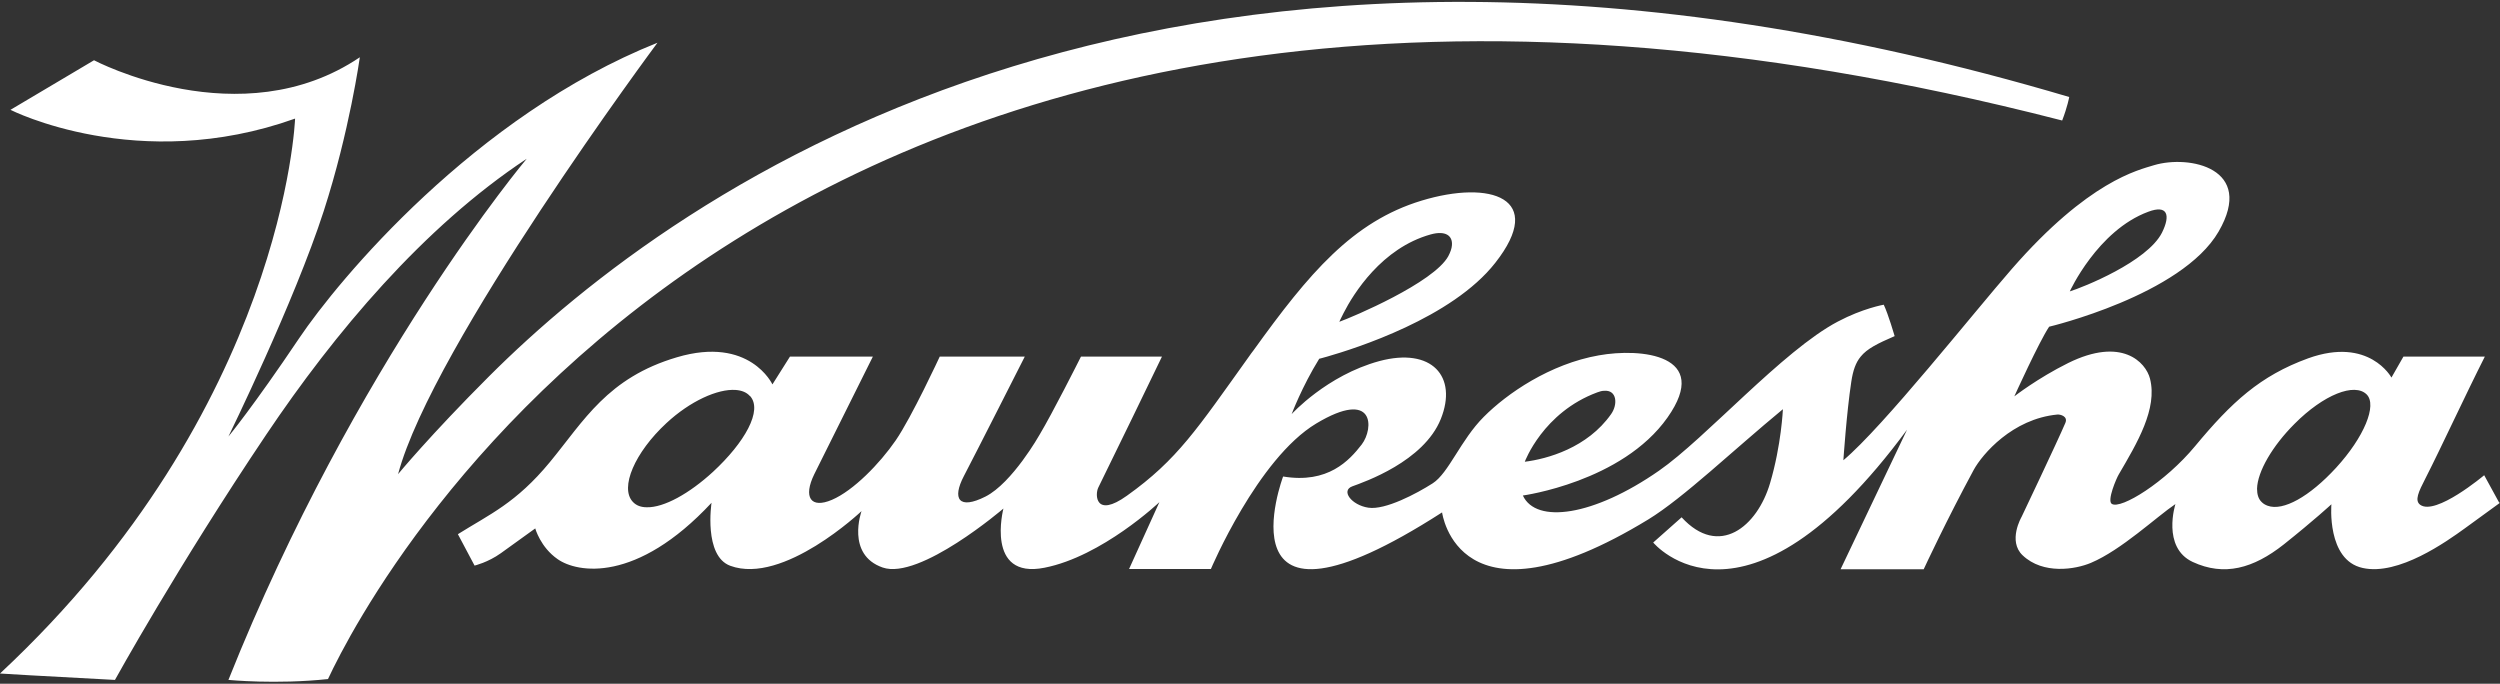
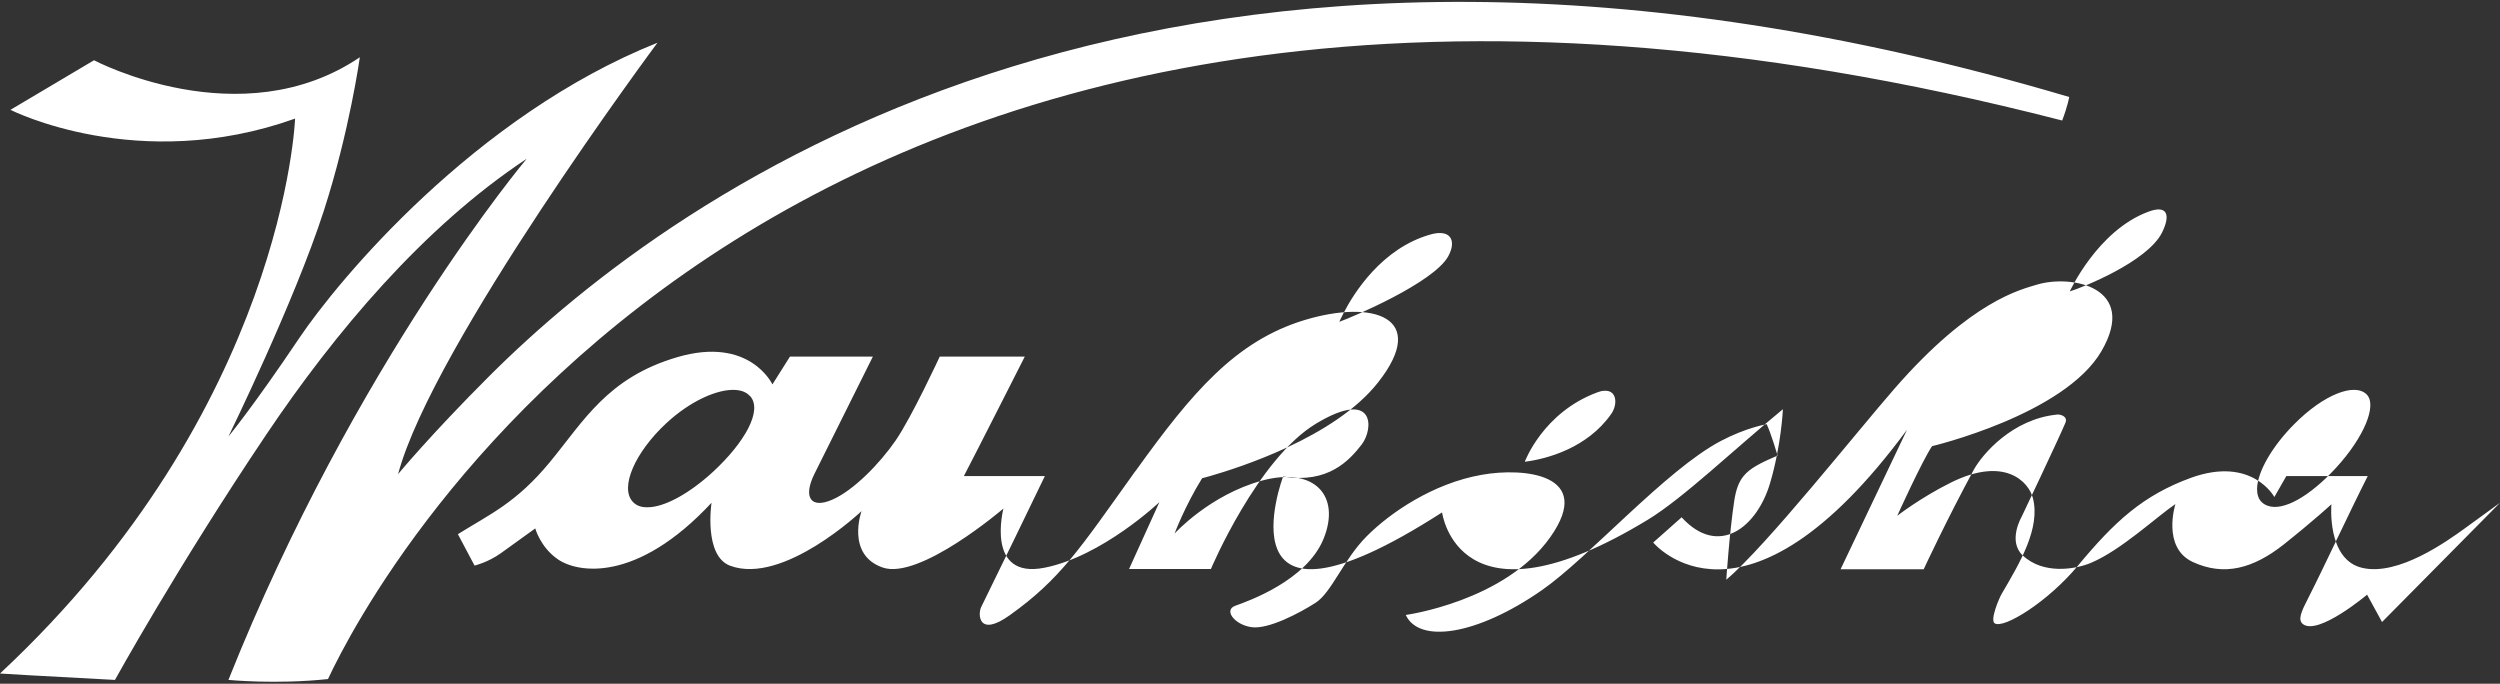
<svg xmlns="http://www.w3.org/2000/svg" id="a" width="117" height="32" viewBox="0 0 117 32">
  <rect x="0" y="0" width="117" height="32" fill="#333333" stroke="none" />
-   <path d="m10.69,31.82c5.93-14.86,13.96-24.39,13.96-24.39-4.84,3.2-8.99,8.15-12.19,12.91-4.16,6.19-7.08,11.48-7.08,11.48-3.48-.18-5.38-.3-5.38-.3C13.32,19.1,13.81,5.55,13.81,5.55c-7.35,2.63-13.32-.41-13.32-.41l3.91-2.32s6.86,3.63,12.44-.14c0,0-.48,3.46-1.69,7.2-1.37,4.24-4.46,10.55-4.46,10.55,0,0,1.16-1.4,3.31-4.6,1.83-2.72,8.21-10.41,16.77-13.83,0,0-10.53,14.15-12.14,20.19,0,0,1.49-1.81,4.26-4.58C31.69,8.82,54.82-7.92,96.84,4.54c0,0-.08.45-.33,1.1C36.88-9.72,17.45,27.28,15.35,31.78c-2.44.26-4.65.04-4.65.04Zm106.31-8.29s-.83.6-1.65,1.2c-.83.6-3.1,2.23-4.78,1.85-1.69-.37-1.46-2.98-1.46-2.98,0,0-.81.75-2.23,1.88-1.43,1.13-2.79,1.5-4.26.82-1.46-.68-.81-2.71-.81-2.71-.89.6-2.53,2.15-3.95,2.75-.73.31-2.24.56-3.2-.35-.71-.67-.05-1.8-.05-1.8,0,0,1.68-3.53,2.05-4.4.13-.31-.24-.4-.37-.39-2.11.2-3.52,1.86-3.92,2.59-1.27,2.35-2.28,4.52-2.34,4.65h-3.89l3.11-6.53c-7.66,10.39-11.88,5.28-11.88,5.28l1.33-1.18c1.75,1.91,3.54.44,4.14-1.6.53-1.79.6-3.46.6-3.46-2.34,1.93-4.65,4.15-6.3,5.16-8.91,5.43-9.65-.33-9.65-.33-10.64,6.84-7.44-1.68-7.44-1.68,2.1.35,3.1-.75,3.68-1.5.57-.75.62-2.63-2.13-.98-2.75,1.65-4.93,6.81-4.93,6.81h-3.83l1.42-3.13s-2.68,2.54-5.38,3.07c-2.78.55-1.92-2.77-1.92-2.77,0,0-3.92,3.36-5.65,2.76-1.73-.6-.99-2.64-.99-2.64,0,0-3.66,3.47-6.14,2.56-1.26-.46-.88-2.95-.88-2.95-3.52,3.78-6.29,3.28-7.2,2.64-.81-.56-1.05-1.44-1.05-1.44,0,0-1.01.73-1.61,1.16-.6.43-1.23.58-1.23.58l-.78-1.47c1.48-.93,2.72-1.45,4.31-3.38,1.59-1.93,2.69-3.94,5.94-4.9,3.41-1.01,4.47,1.27,4.47,1.27l.82-1.3h3.88s-1.39,2.78-2.74,5.5c-.53,1.08-.17,1.63.83,1.2,1-.43,2.23-1.69,2.98-2.78s2.06-3.92,2.06-3.92h3.98s-2.29,4.52-2.85,5.59c-.56,1.07-.24,1.59,1.01.96,1.26-.64,2.53-2.89,2.53-2.89.61-1.02,1.82-3.42,1.94-3.66h3.79c-.16.34-2.54,5.25-2.98,6.13-.16.33-.14,1.44,1.34.38,2.37-1.69,3.29-3.13,5.71-6.51.07-.1.14-.2.22-.3,2.59-3.6,4.63-6.02,7.86-7,3.23-.98,5.84-.13,3.45,2.91-2.02,2.58-6.55,4.01-7.87,4.39-.24.07-.37.1-.37.1-.81,1.31-1.29,2.59-1.29,2.59,0,0,1.64-1.81,4.1-2.48,2.46-.66,3.68.72,2.88,2.71-.8,1.99-3.59,2.95-4.14,3.15-.55.2-.04.88.75,1s2.26-.66,3.01-1.14,1.31-2.03,2.39-3.11c1.08-1.09,3.1-2.48,5.39-2.88,1.96-.35,5.29-.04,3.21,2.91-2.13,3.02-6.77,3.65-6.77,3.65.62,1.34,3.31.97,6.37-1.16,2.18-1.51,5.79-5.62,8.37-6.98,1.17-.62,2.15-.79,2.15-.79.21.44.51,1.47.51,1.47-.81.35-1.29.59-1.59.96-.23.28-.36.64-.44,1.18-.22,1.44-.37,3.67-.37,3.67,1.87-1.57,6.09-6.9,7.88-8.95,3.6-4.13,5.92-4.63,6.66-4.86,1.64-.49,4.75.13,3.02,3.11-1.73,2.98-7.93,4.45-7.93,4.45-.47.7-1.63,3.26-1.63,3.26,0,0,1.09-.85,2.52-1.56,2.51-1.24,3.63-.04,3.83.73.36,1.41-.6,3.01-1.46,4.48-.11.18-.56,1.23-.33,1.38.42.28,2.51-1.02,3.9-2.7,1.71-2.06,3.04-3.29,5.29-4.11,2.86-1.03,3.9.9,3.9.9l.56-.98h3.81c-.93,1.84-2.05,4.27-2.77,5.68-.34.66-.52,1.05-.26,1.25.72.54,3-1.38,3-1.38l.7,1.28Zm-20.14-9.89s0,0,0,0c0,0,0,0,0,0,.62-.19,3.63-1.39,4.32-2.75.21-.42.27-.75.17-.93-.1-.18-.36-.22-.81-.05-2.38.88-3.68,3.74-3.68,3.74Zm-25.5,7.97s0,0,0,0h0c1.05-.13,2.93-.65,4.04-2.23.32-.45.28-1.15-.34-1.09-.09,0-.19.03-.3.07-2.55.94-3.4,3.25-3.4,3.25Zm-8.48-6.96c-.13.25-.2.41-.2.41.62-.22,4.42-1.83,5.1-3.07.1-.19.16-.36.17-.51.04-.45-.3-.7-.99-.51-2.3.64-3.62,2.78-4.08,3.68Zm-27.79,3.88c-.15-.17-.38-.26-.66-.28-.84-.06-2.13.52-3.24,1.55-1.48,1.37-2.2,3.03-1.57,3.69.16.17.38.25.65.25.8.02,1.99-.64,3.1-1.66,1.48-1.37,2.34-2.88,1.73-3.55Zm75.67-.07c-.56-.56-2.01,0-3.38,1.38-1.03,1.03-1.73,2.23-1.75,3.03,0,.26.06.48.22.63.08.08.17.13.28.17.72.26,1.95-.42,3.2-1.78,1.31-1.43,1.93-2.93,1.43-3.43Z" fill="#fff" />
+   <path d="m10.69,31.82c5.93-14.86,13.96-24.39,13.96-24.39-4.84,3.2-8.99,8.15-12.19,12.91-4.16,6.19-7.08,11.48-7.08,11.48-3.48-.18-5.38-.3-5.38-.3C13.32,19.1,13.81,5.55,13.81,5.55c-7.35,2.63-13.32-.41-13.32-.41l3.91-2.32s6.86,3.63,12.44-.14c0,0-.48,3.46-1.69,7.2-1.37,4.24-4.46,10.55-4.46,10.55,0,0,1.16-1.4,3.31-4.6,1.83-2.72,8.21-10.41,16.77-13.83,0,0-10.53,14.15-12.14,20.19,0,0,1.49-1.81,4.26-4.58C31.69,8.82,54.82-7.92,96.84,4.54c0,0-.08.45-.33,1.1C36.88-9.72,17.45,27.28,15.35,31.78c-2.44.26-4.65.04-4.65.04Zm106.31-8.29s-.83.6-1.65,1.2c-.83.6-3.1,2.23-4.78,1.85-1.69-.37-1.46-2.98-1.46-2.98,0,0-.81.75-2.23,1.88-1.43,1.13-2.79,1.5-4.26.82-1.46-.68-.81-2.71-.81-2.71-.89.6-2.53,2.15-3.95,2.75-.73.31-2.24.56-3.2-.35-.71-.67-.05-1.8-.05-1.8,0,0,1.68-3.53,2.05-4.4.13-.31-.24-.4-.37-.39-2.11.2-3.52,1.86-3.92,2.59-1.27,2.35-2.28,4.52-2.34,4.65h-3.89l3.11-6.53c-7.66,10.39-11.88,5.28-11.88,5.28l1.33-1.18c1.75,1.91,3.54.44,4.14-1.6.53-1.79.6-3.46.6-3.46-2.34,1.93-4.65,4.15-6.3,5.16-8.91,5.43-9.65-.33-9.65-.33-10.64,6.84-7.44-1.68-7.44-1.68,2.1.35,3.1-.75,3.68-1.5.57-.75.62-2.63-2.13-.98-2.75,1.65-4.93,6.81-4.93,6.81h-3.83l1.42-3.13s-2.68,2.54-5.38,3.07c-2.78.55-1.92-2.77-1.92-2.77,0,0-3.92,3.36-5.65,2.76-1.73-.6-.99-2.64-.99-2.64,0,0-3.66,3.47-6.14,2.56-1.26-.46-.88-2.95-.88-2.95-3.52,3.78-6.29,3.28-7.2,2.64-.81-.56-1.05-1.44-1.05-1.44,0,0-1.01.73-1.61,1.16-.6.43-1.23.58-1.23.58l-.78-1.47c1.48-.93,2.72-1.45,4.31-3.38,1.59-1.93,2.69-3.94,5.94-4.9,3.41-1.01,4.47,1.27,4.47,1.27l.82-1.3h3.88s-1.39,2.78-2.74,5.5c-.53,1.08-.17,1.63.83,1.2,1-.43,2.23-1.69,2.98-2.78s2.06-3.92,2.06-3.92h3.98s-2.29,4.52-2.85,5.59h3.79c-.16.34-2.54,5.25-2.98,6.13-.16.33-.14,1.44,1.34.38,2.37-1.69,3.29-3.13,5.71-6.51.07-.1.14-.2.22-.3,2.59-3.6,4.63-6.02,7.86-7,3.23-.98,5.84-.13,3.45,2.91-2.02,2.58-6.55,4.01-7.87,4.39-.24.07-.37.1-.37.1-.81,1.31-1.29,2.59-1.29,2.59,0,0,1.64-1.81,4.1-2.48,2.46-.66,3.68.72,2.88,2.71-.8,1.99-3.59,2.95-4.14,3.15-.55.2-.04.88.75,1s2.26-.66,3.01-1.14,1.31-2.03,2.39-3.11c1.08-1.09,3.1-2.48,5.39-2.88,1.96-.35,5.29-.04,3.21,2.91-2.13,3.02-6.77,3.65-6.77,3.65.62,1.34,3.31.97,6.37-1.16,2.18-1.51,5.79-5.62,8.37-6.98,1.17-.62,2.15-.79,2.15-.79.21.44.51,1.47.51,1.47-.81.35-1.29.59-1.59.96-.23.28-.36.64-.44,1.18-.22,1.44-.37,3.67-.37,3.67,1.87-1.57,6.09-6.9,7.88-8.95,3.6-4.13,5.92-4.63,6.66-4.86,1.64-.49,4.75.13,3.02,3.11-1.73,2.98-7.93,4.45-7.93,4.45-.47.7-1.63,3.26-1.63,3.26,0,0,1.09-.85,2.52-1.56,2.51-1.24,3.63-.04,3.83.73.36,1.41-.6,3.01-1.46,4.48-.11.18-.56,1.23-.33,1.38.42.28,2.51-1.02,3.9-2.7,1.71-2.06,3.04-3.29,5.29-4.11,2.86-1.03,3.9.9,3.9.9l.56-.98h3.81c-.93,1.84-2.05,4.27-2.77,5.68-.34.66-.52,1.05-.26,1.25.72.54,3-1.38,3-1.38l.7,1.28Zm-20.14-9.89s0,0,0,0c0,0,0,0,0,0,.62-.19,3.63-1.39,4.32-2.75.21-.42.27-.75.17-.93-.1-.18-.36-.22-.81-.05-2.38.88-3.68,3.74-3.68,3.74Zm-25.5,7.97s0,0,0,0h0c1.05-.13,2.93-.65,4.04-2.23.32-.45.28-1.15-.34-1.09-.09,0-.19.03-.3.07-2.55.94-3.4,3.25-3.4,3.25Zm-8.48-6.96c-.13.25-.2.41-.2.41.62-.22,4.42-1.83,5.1-3.07.1-.19.16-.36.17-.51.04-.45-.3-.7-.99-.51-2.3.64-3.62,2.78-4.08,3.68Zm-27.79,3.88c-.15-.17-.38-.26-.66-.28-.84-.06-2.13.52-3.24,1.55-1.48,1.37-2.2,3.03-1.57,3.69.16.17.38.25.65.25.8.02,1.99-.64,3.1-1.66,1.48-1.37,2.34-2.88,1.73-3.55Zm75.67-.07c-.56-.56-2.01,0-3.38,1.38-1.03,1.03-1.73,2.23-1.75,3.03,0,.26.06.48.22.63.08.08.17.13.28.17.72.26,1.95-.42,3.2-1.78,1.31-1.43,1.93-2.93,1.43-3.43Z" fill="#fff" />
</svg>